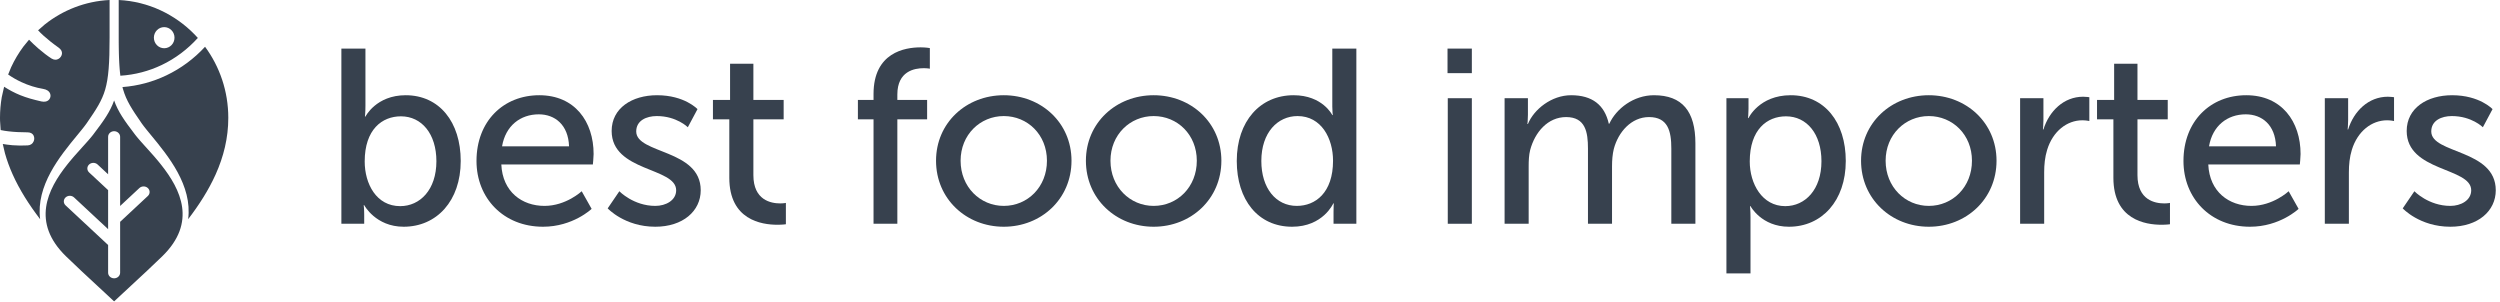
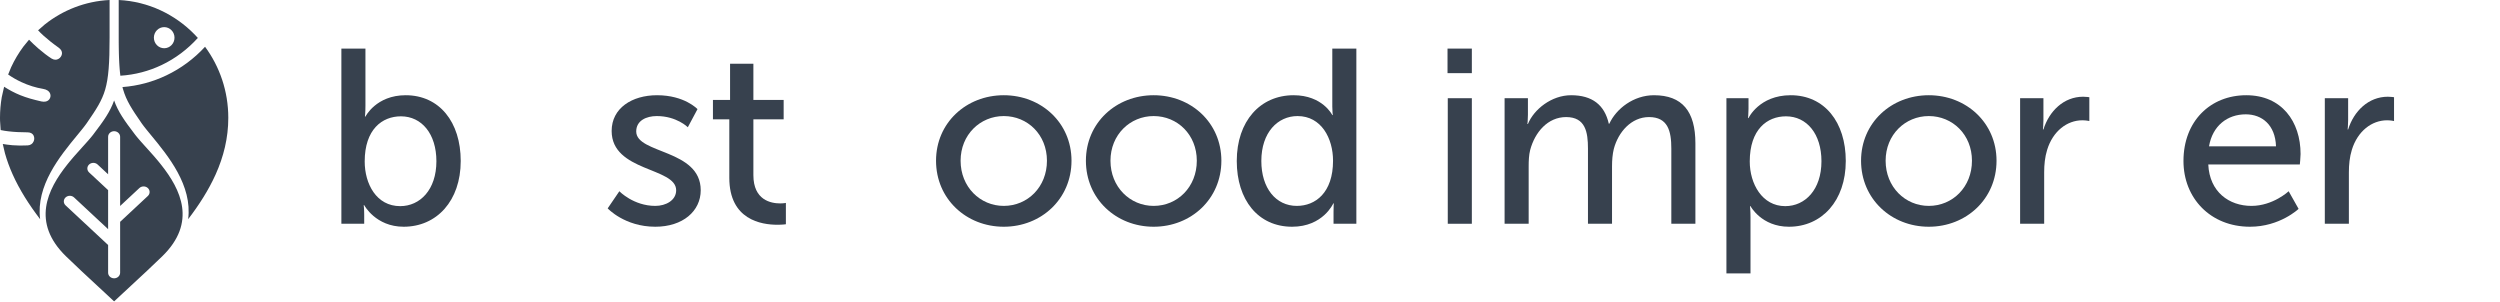
<svg xmlns="http://www.w3.org/2000/svg" width="232" height="28" viewBox="0 0 232 28" fill="none">
  <path d="M15.237 2.517C15.502 2.517 15.741 2.626 15.913 2.804C16.087 2.981 16.194 3.226 16.194 3.497C16.194 3.768 16.087 4.012 15.913 4.19C15.741 4.366 15.502 4.477 15.237 4.477C14.973 4.477 14.733 4.366 14.561 4.19C14.387 4.012 14.28 3.768 14.28 3.497C14.28 3.226 14.387 2.981 14.561 2.804C14.733 2.626 14.973 2.517 15.237 2.517ZM18.36 3.519C18.26 3.41 18.159 3.301 18.056 3.195C16.235 1.331 13.762 0.135 11.016 0V3.71L11.017 3.773V3.979L11.019 4.03V4.181L11.021 4.235V4.375L11.023 4.435V4.439L11.024 4.505V4.566L11.026 4.628V4.69L11.028 4.726V4.752L11.03 4.814V4.874L11.032 4.914V4.934L11.033 4.992V5.006L11.037 5.097V5.11L11.039 5.166V5.186L11.04 5.225L11.042 5.246V5.281L11.044 5.337L11.046 5.361V5.392L11.049 5.447V5.448L11.051 5.503V5.508L11.053 5.557L11.056 5.612V5.616L11.058 5.665L11.06 5.697L11.062 5.717L11.064 5.77V5.779L11.065 5.823L11.069 5.859V5.874L11.072 5.925L11.074 5.968L11.076 5.983L11.078 6.025L11.081 6.076L11.085 6.125L11.088 6.168V6.174L11.092 6.221L11.095 6.27L11.106 6.412L11.11 6.458V6.463L11.115 6.505L11.117 6.534L11.119 6.55L11.122 6.596L11.124 6.605L11.127 6.639V6.647L11.131 6.685L11.136 6.729L11.145 6.816L11.15 6.86L11.152 6.876L11.156 6.901V6.91L11.165 6.978V6.987L11.166 7.007L11.17 7.027C12.533 6.941 13.826 6.594 15.001 6.034C16.277 5.427 17.415 4.566 18.36 3.519ZM13.709 12.168C13.794 12.271 13.883 12.381 13.973 12.492H13.975L14.044 12.577C15.61 14.479 17.863 17.216 17.461 20.34C18.482 19.007 19.364 17.629 20.014 16.181C20.749 14.543 21.186 12.806 21.186 10.937C21.186 8.46 20.382 6.174 19.029 4.339C18.014 5.443 16.796 6.349 15.436 6.996C14.183 7.594 12.809 7.971 11.364 8.08L11.365 8.083V8.087L11.367 8.091V8.098L11.369 8.102V8.105L11.372 8.112V8.116L11.374 8.12V8.123L11.376 8.127V8.131L11.378 8.134V8.138L11.38 8.142V8.145L11.381 8.147V8.152L11.383 8.154V8.158L11.387 8.165V8.169L11.388 8.172V8.176L11.39 8.18V8.183L11.392 8.187V8.191L11.394 8.194V8.198L11.397 8.205V8.209L11.399 8.213V8.216L11.404 8.236L11.406 8.24V8.243L11.41 8.251V8.256L11.412 8.258V8.262L11.413 8.265V8.269L11.417 8.276L11.42 8.289V8.293L11.422 8.3L11.426 8.307C11.727 9.351 12.257 10.156 13.112 11.393L13.123 11.409L13.133 11.424L13.144 11.44L13.155 11.455L13.167 11.471L13.178 11.488L13.19 11.504L13.203 11.519L13.213 11.535L13.226 11.553L13.288 11.635L13.3 11.653L13.315 11.669L13.327 11.688L13.339 11.704L13.368 11.741L13.38 11.757L13.409 11.793L13.421 11.81L13.437 11.828L13.48 11.882L13.494 11.902L13.508 11.921L13.524 11.939L13.552 11.975L13.568 11.995L13.583 12.013L13.599 12.033L13.629 12.071L13.645 12.09L13.661 12.11L13.709 12.168Z" fill="#37414E" />
  <path d="M10.033 12.696C10.033 12.41 10.283 12.175 10.59 12.175C10.898 12.175 11.148 12.41 11.148 12.696C11.148 15.311 11.148 16.501 11.148 19.115L12.933 17.452C13.151 17.25 13.504 17.25 13.721 17.452C13.939 17.655 13.939 17.984 13.721 18.187L11.148 20.586V25.308C11.148 25.595 10.898 25.828 10.59 25.828C10.283 25.828 10.033 25.595 10.033 25.308V22.737L6.085 19.057C5.868 18.854 5.868 18.525 6.085 18.322C6.303 18.119 6.656 18.119 6.873 18.322L10.033 21.266V17.644L8.268 16.001C8.051 15.798 8.051 15.469 8.268 15.266C8.486 15.064 8.841 15.064 9.058 15.266L10.033 16.175V12.696ZM6.127 23.788C7.064 24.7 8.034 25.597 8.995 26.486C9.531 26.98 10.064 27.473 10.59 27.968C11.117 27.473 11.649 26.98 12.185 26.486C13.147 25.597 14.116 24.7 15.053 23.788C18.293 20.636 16.774 17.58 14.946 15.281L14.927 15.258C14.901 15.222 14.872 15.186 14.843 15.153L14.815 15.117L14.746 15.033L14.702 14.978L14.588 14.843L14.546 14.793L14.481 14.717L14.376 14.592L14.338 14.548L14.265 14.464L14.248 14.445C14.008 14.171 13.773 13.911 13.552 13.667L13.475 13.582L13.38 13.477L13.325 13.415C13.281 13.367 13.239 13.319 13.197 13.273L13.143 13.212L13.107 13.173L13.038 13.095C13.004 13.056 12.972 13.017 12.937 12.979L12.922 12.96L12.905 12.942L12.889 12.922L12.872 12.904L12.857 12.885L12.842 12.867H12.84L12.825 12.848L12.794 12.812V12.81L12.764 12.775L12.746 12.757L12.733 12.737L12.687 12.684L12.674 12.666L12.643 12.63L12.617 12.595L12.601 12.577L12.588 12.561L12.561 12.526L12.546 12.508L12.535 12.492L12.508 12.456L12.495 12.44C11.565 11.218 10.97 10.395 10.59 9.322C10.211 10.395 9.615 11.218 8.686 12.44L8.675 12.456L8.648 12.492L8.635 12.508L8.608 12.543L8.593 12.561L8.579 12.577L8.566 12.595L8.551 12.613L8.537 12.63L8.522 12.648L8.509 12.666L8.478 12.702L8.465 12.719L8.449 12.737L8.434 12.757L8.388 12.81V12.812L8.371 12.83L8.356 12.848L8.341 12.867L8.325 12.885L8.308 12.904L8.293 12.922L8.276 12.942L8.261 12.96L8.243 12.979C8.211 13.017 8.177 13.056 8.142 13.095L8.074 13.173L8.037 13.212L7.984 13.273L7.858 13.415H7.856L7.801 13.477L7.705 13.582L7.629 13.667C7.408 13.911 7.173 14.171 6.933 14.445L6.917 14.464L6.845 14.548L6.805 14.592L6.7 14.717L6.635 14.793L6.593 14.843L6.478 14.978L6.435 15.033L6.366 15.117L6.337 15.153C6.309 15.186 6.28 15.222 6.253 15.258L6.234 15.281C4.406 17.58 2.889 20.636 6.127 23.788Z" fill="#37414E" />
  <path fill-rule="evenodd" clip-rule="evenodd" d="M0.257 13.361L0.462 14.232C0.648 14.897 0.888 15.547 1.172 16.181C1.821 17.629 2.704 19.009 3.724 20.34C3.323 17.216 5.578 14.479 7.143 12.577L7.213 12.492C7.303 12.381 7.394 12.271 7.477 12.168L7.525 12.11L7.541 12.09L7.557 12.071L7.587 12.033L7.603 12.013L7.617 11.995L7.633 11.975L7.648 11.957L7.664 11.939L7.692 11.902L7.708 11.882L7.72 11.864L7.736 11.846L7.765 11.81L7.777 11.793L7.806 11.757L7.818 11.741L7.846 11.704L7.859 11.688L7.871 11.669L7.885 11.653L7.898 11.635L7.96 11.553L7.972 11.535L7.983 11.519L7.996 11.504L8.008 11.488L8.019 11.471L8.031 11.455L8.042 11.44L8.052 11.424L8.063 11.409L8.074 11.393C8.929 10.156 9.458 9.351 9.762 8.307C10.071 7.241 10.17 5.87 10.17 3.49V0C7.909 0.111 5.83 0.942 4.15 2.275L3.534 2.813C3.605 2.89 3.685 2.973 3.772 3.059C3.859 3.142 3.955 3.233 4.058 3.326C4.266 3.512 4.484 3.695 4.699 3.866C4.956 4.07 5.216 4.261 5.448 4.426C5.555 4.503 5.631 4.588 5.681 4.674C5.745 4.788 5.762 4.905 5.746 5.016C5.739 5.059 5.727 5.101 5.711 5.141C5.695 5.179 5.675 5.217 5.652 5.254C5.627 5.29 5.599 5.325 5.567 5.357L5.569 5.359C5.539 5.39 5.503 5.417 5.464 5.443V5.445C5.366 5.508 5.249 5.545 5.121 5.541C5.013 5.537 4.898 5.503 4.786 5.432H4.784C4.596 5.312 4.397 5.172 4.197 5.019C3.985 4.857 3.772 4.685 3.568 4.508C3.41 4.37 3.256 4.23 3.107 4.09C2.963 3.955 2.824 3.819 2.693 3.684L2.173 4.321C1.731 4.914 1.349 5.556 1.033 6.238L0.756 6.916C0.943 7.045 1.143 7.172 1.354 7.294C1.555 7.409 1.77 7.52 1.997 7.625C2.313 7.771 2.649 7.902 2.995 8.009C3.318 8.109 3.657 8.193 4.003 8.249C4.174 8.276 4.308 8.331 4.41 8.396C4.546 8.485 4.63 8.602 4.665 8.727C4.678 8.767 4.685 8.809 4.687 8.853C4.69 8.896 4.687 8.94 4.679 8.982C4.672 9.024 4.66 9.065 4.642 9.104C4.624 9.144 4.603 9.18 4.576 9.215C4.502 9.315 4.39 9.389 4.243 9.422C4.131 9.447 3.998 9.447 3.845 9.415C3.465 9.327 3.123 9.242 2.807 9.151C2.484 9.056 2.178 8.953 1.876 8.831C1.615 8.725 1.358 8.605 1.095 8.467C0.861 8.343 0.627 8.205 0.382 8.049L0.163 9.016C0.057 9.64 0 10.282 0 10.937C0 11.026 0.002 11.113 0.004 11.2L0.062 12.07L0.124 12.082C0.227 12.104 0.334 12.122 0.442 12.14C0.547 12.157 0.666 12.173 0.795 12.188C1.067 12.221 1.347 12.242 1.621 12.257C1.951 12.273 2.267 12.281 2.549 12.281C2.681 12.279 2.791 12.306 2.878 12.348C2.995 12.404 3.075 12.49 3.121 12.59C3.14 12.628 3.155 12.67 3.163 12.713C3.172 12.753 3.176 12.795 3.178 12.839V12.841C3.178 12.888 3.174 12.933 3.167 12.975C3.158 13.019 3.146 13.062 3.128 13.106C3.084 13.217 3.007 13.315 2.902 13.386C2.81 13.448 2.698 13.488 2.565 13.493C2.326 13.506 2.088 13.512 1.85 13.508C1.608 13.506 1.376 13.495 1.154 13.477C0.991 13.463 0.824 13.446 0.652 13.421C0.517 13.403 0.385 13.383 0.257 13.361Z" fill="#37414E" />
  <path d="M31.68 20.765H33.798V19.913C33.798 19.406 33.752 19.038 33.752 19.038H33.798C33.798 19.038 34.857 21.041 37.459 21.041C40.521 21.041 42.755 18.646 42.755 14.939C42.755 11.324 40.775 8.837 37.643 8.837C34.903 8.837 33.913 10.818 33.913 10.818H33.867C33.867 10.818 33.913 10.403 33.913 9.828V4.509H31.68V20.765ZM33.844 14.985C33.844 12.015 35.456 10.795 37.206 10.795C39.14 10.795 40.498 12.429 40.498 14.962C40.498 17.61 38.979 19.13 37.137 19.13C34.926 19.13 33.844 17.057 33.844 14.985Z" fill="#37414E" />
-   <path d="M44.219 14.939C44.219 18.393 46.729 21.041 50.39 21.041C53.176 21.041 54.903 19.383 54.903 19.383L53.982 17.748C53.982 17.748 52.532 19.107 50.528 19.107C48.456 19.107 46.637 17.817 46.522 15.261H55.018C55.018 15.261 55.087 14.594 55.087 14.294C55.087 11.278 53.337 8.837 50.045 8.837C46.729 8.837 44.219 11.232 44.219 14.939ZM46.591 13.581C46.913 11.669 48.295 10.61 49.999 10.61C51.495 10.61 52.739 11.577 52.808 13.581H46.591Z" fill="#37414E" />
  <path d="M56.393 19.337C56.393 19.337 57.958 21.041 60.813 21.041C63.369 21.041 65.027 19.59 65.027 17.656C65.027 13.834 59.041 14.294 59.041 12.199C59.041 11.186 59.984 10.771 60.952 10.771C62.794 10.771 63.83 11.808 63.83 11.808L64.728 10.127C64.728 10.127 63.53 8.837 60.975 8.837C58.649 8.837 56.761 10.035 56.761 12.153C56.761 15.952 62.748 15.515 62.748 17.656C62.748 18.6 61.78 19.107 60.813 19.107C58.787 19.107 57.475 17.748 57.475 17.748L56.393 19.337Z" fill="#37414E" />
  <path d="M67.68 16.505C67.68 20.396 70.651 20.857 72.147 20.857C72.608 20.857 72.93 20.811 72.93 20.811V18.83C72.93 18.83 72.723 18.876 72.401 18.876C71.549 18.876 69.914 18.577 69.914 16.252V11.071H72.723V9.275H69.914V5.913H67.75V9.275H66.161V11.071H67.68V16.505Z" fill="#37414E" />
-   <path d="M81.064 20.765H83.274V11.071H86.037V9.275H83.274V8.768C83.274 6.604 84.863 6.328 85.715 6.328C86.06 6.328 86.29 6.374 86.29 6.374V4.463C86.29 4.463 85.945 4.394 85.438 4.394C83.965 4.394 81.064 4.877 81.064 8.722V9.275H79.613V11.071H81.064V20.765Z" fill="#37414E" />
  <path d="M86.864 14.916C86.864 18.462 89.674 21.041 93.15 21.041C96.627 21.041 99.436 18.462 99.436 14.916C99.436 11.393 96.627 8.837 93.15 8.837C89.674 8.837 86.864 11.393 86.864 14.916ZM89.144 14.916C89.144 12.498 90.963 10.771 93.15 10.771C95.361 10.771 97.157 12.498 97.157 14.916C97.157 17.357 95.361 19.107 93.15 19.107C90.963 19.107 89.144 17.357 89.144 14.916Z" fill="#37414E" />
  <path d="M100.772 14.916C100.772 18.462 103.581 21.041 107.058 21.041C110.535 21.041 113.344 18.462 113.344 14.916C113.344 11.393 110.535 8.837 107.058 8.837C103.581 8.837 100.772 11.393 100.772 14.916ZM103.052 14.916C103.052 12.498 104.871 10.771 107.058 10.771C109.268 10.771 111.064 12.498 111.064 14.916C111.064 17.357 109.268 19.107 107.058 19.107C104.871 19.107 103.052 17.357 103.052 14.916Z" fill="#37414E" />
  <path d="M114.772 14.939C114.772 18.554 116.752 21.041 119.907 21.041C122.785 21.041 123.729 18.876 123.729 18.876H123.775C123.775 18.876 123.752 19.199 123.752 19.659V20.765H125.87V4.509H123.637V9.897C123.637 10.334 123.683 10.679 123.683 10.679H123.637C123.637 10.679 122.739 8.837 120.045 8.837C116.959 8.837 114.772 11.232 114.772 14.939ZM117.052 14.939C117.052 12.291 118.571 10.771 120.413 10.771C122.624 10.771 123.706 12.844 123.706 14.916C123.706 17.886 122.071 19.107 120.344 19.107C118.41 19.107 117.052 17.472 117.052 14.939Z" fill="#37414E" />
  <path d="M134.33 6.788H136.587V4.509H134.33V6.788ZM134.353 20.765H136.587V9.114H134.353V20.765Z" fill="#37414E" />
  <path d="M139.626 20.765H141.86V15.446C141.86 14.916 141.883 14.386 141.998 13.926C142.436 12.268 143.633 10.864 145.337 10.864C147.133 10.864 147.363 12.268 147.363 13.788V20.765H149.596V15.446C149.596 14.847 149.642 14.317 149.758 13.834C150.172 12.245 151.392 10.864 153.027 10.864C154.777 10.864 155.099 12.153 155.099 13.788V20.765H157.333V13.304C157.333 10.334 156.113 8.837 153.488 8.837C151.6 8.837 149.988 10.081 149.343 11.485H149.297C148.906 9.735 147.754 8.837 145.797 8.837C143.978 8.837 142.343 10.15 141.791 11.508H141.745C141.745 11.508 141.791 11.117 141.791 10.656V9.114H139.626V20.765Z" fill="#37414E" />
  <path d="M160.212 25.369H162.446V20.143C162.446 19.544 162.4 19.13 162.4 19.13H162.446C162.446 19.13 163.459 21.041 166.015 21.041C169.054 21.041 171.288 18.646 171.288 14.939C171.288 11.324 169.307 8.837 166.176 8.837C163.252 8.837 162.262 10.956 162.262 10.956H162.216C162.216 10.956 162.262 10.564 162.262 10.104V9.114H160.212V25.369ZM162.377 14.985C162.377 12.015 163.989 10.795 165.738 10.795C167.673 10.795 169.031 12.429 169.031 14.962C169.031 17.61 167.511 19.13 165.669 19.13C163.528 19.13 162.377 17.057 162.377 14.985Z" fill="#37414E" />
  <path d="M172.706 14.916C172.706 18.462 175.515 21.041 178.992 21.041C182.469 21.041 185.278 18.462 185.278 14.916C185.278 11.393 182.469 8.837 178.992 8.837C175.515 8.837 172.706 11.393 172.706 14.916ZM174.986 14.916C174.986 12.498 176.805 10.771 178.992 10.771C181.202 10.771 182.998 12.498 182.998 14.916C182.998 17.357 181.202 19.107 178.992 19.107C176.805 19.107 174.986 17.357 174.986 14.916Z" fill="#37414E" />
  <path d="M187.466 20.765H189.699V15.998C189.699 15.284 189.768 14.571 189.976 13.903C190.505 12.176 191.818 11.163 193.245 11.163C193.591 11.163 193.89 11.232 193.89 11.232V9.022C193.89 9.022 193.614 8.976 193.314 8.976C191.518 8.976 190.16 10.311 189.63 12.015H189.584C189.584 12.015 189.63 11.623 189.63 11.14V9.114H187.466V20.765Z" fill="#37414E" />
-   <path d="M196.123 16.505C196.123 20.396 199.094 20.857 200.59 20.857C201.051 20.857 201.373 20.811 201.373 20.811V18.83C201.373 18.83 201.166 18.876 200.843 18.876C199.992 18.876 198.357 18.577 198.357 16.252V11.071H201.166V9.275H198.357V5.913H196.192V9.275H194.604V11.071H196.123V16.505Z" fill="#37414E" />
  <path d="M202.626 14.939C202.626 18.393 205.135 21.041 208.796 21.041C211.582 21.041 213.309 19.383 213.309 19.383L212.388 17.748C212.388 17.748 210.938 19.107 208.934 19.107C206.862 19.107 205.043 17.817 204.928 15.261H213.424C213.424 15.261 213.493 14.594 213.493 14.294C213.493 11.278 211.744 8.837 208.451 8.837C205.135 8.837 202.626 11.232 202.626 14.939ZM204.997 13.581C205.32 11.669 206.701 10.61 208.405 10.61C209.902 10.61 211.145 11.577 211.214 13.581H204.997Z" fill="#37414E" />
  <path d="M215.743 20.765H217.976V15.998C217.976 15.284 218.045 14.571 218.252 13.903C218.782 12.176 220.094 11.163 221.522 11.163C221.867 11.163 222.167 11.232 222.167 11.232V9.022C222.167 9.022 221.89 8.976 221.591 8.976C219.795 8.976 218.437 10.311 217.907 12.015H217.861C217.861 12.015 217.907 11.623 217.907 11.14V9.114H215.743V20.765Z" fill="#37414E" />
-   <path d="M222.973 19.337C222.973 19.337 224.538 21.041 227.393 21.041C229.949 21.041 231.607 19.59 231.607 17.656C231.607 13.834 225.621 14.294 225.621 12.199C225.621 11.186 226.565 10.771 227.532 10.771C229.374 10.771 230.41 11.808 230.41 11.808L231.308 10.127C231.308 10.127 230.11 8.837 227.555 8.837C225.229 8.837 223.341 10.035 223.341 12.153C223.341 15.952 229.328 15.515 229.328 17.656C229.328 18.6 228.361 19.107 227.393 19.107C225.367 19.107 224.055 17.748 224.055 17.748L222.973 19.337Z" fill="#37414E" />
</svg>